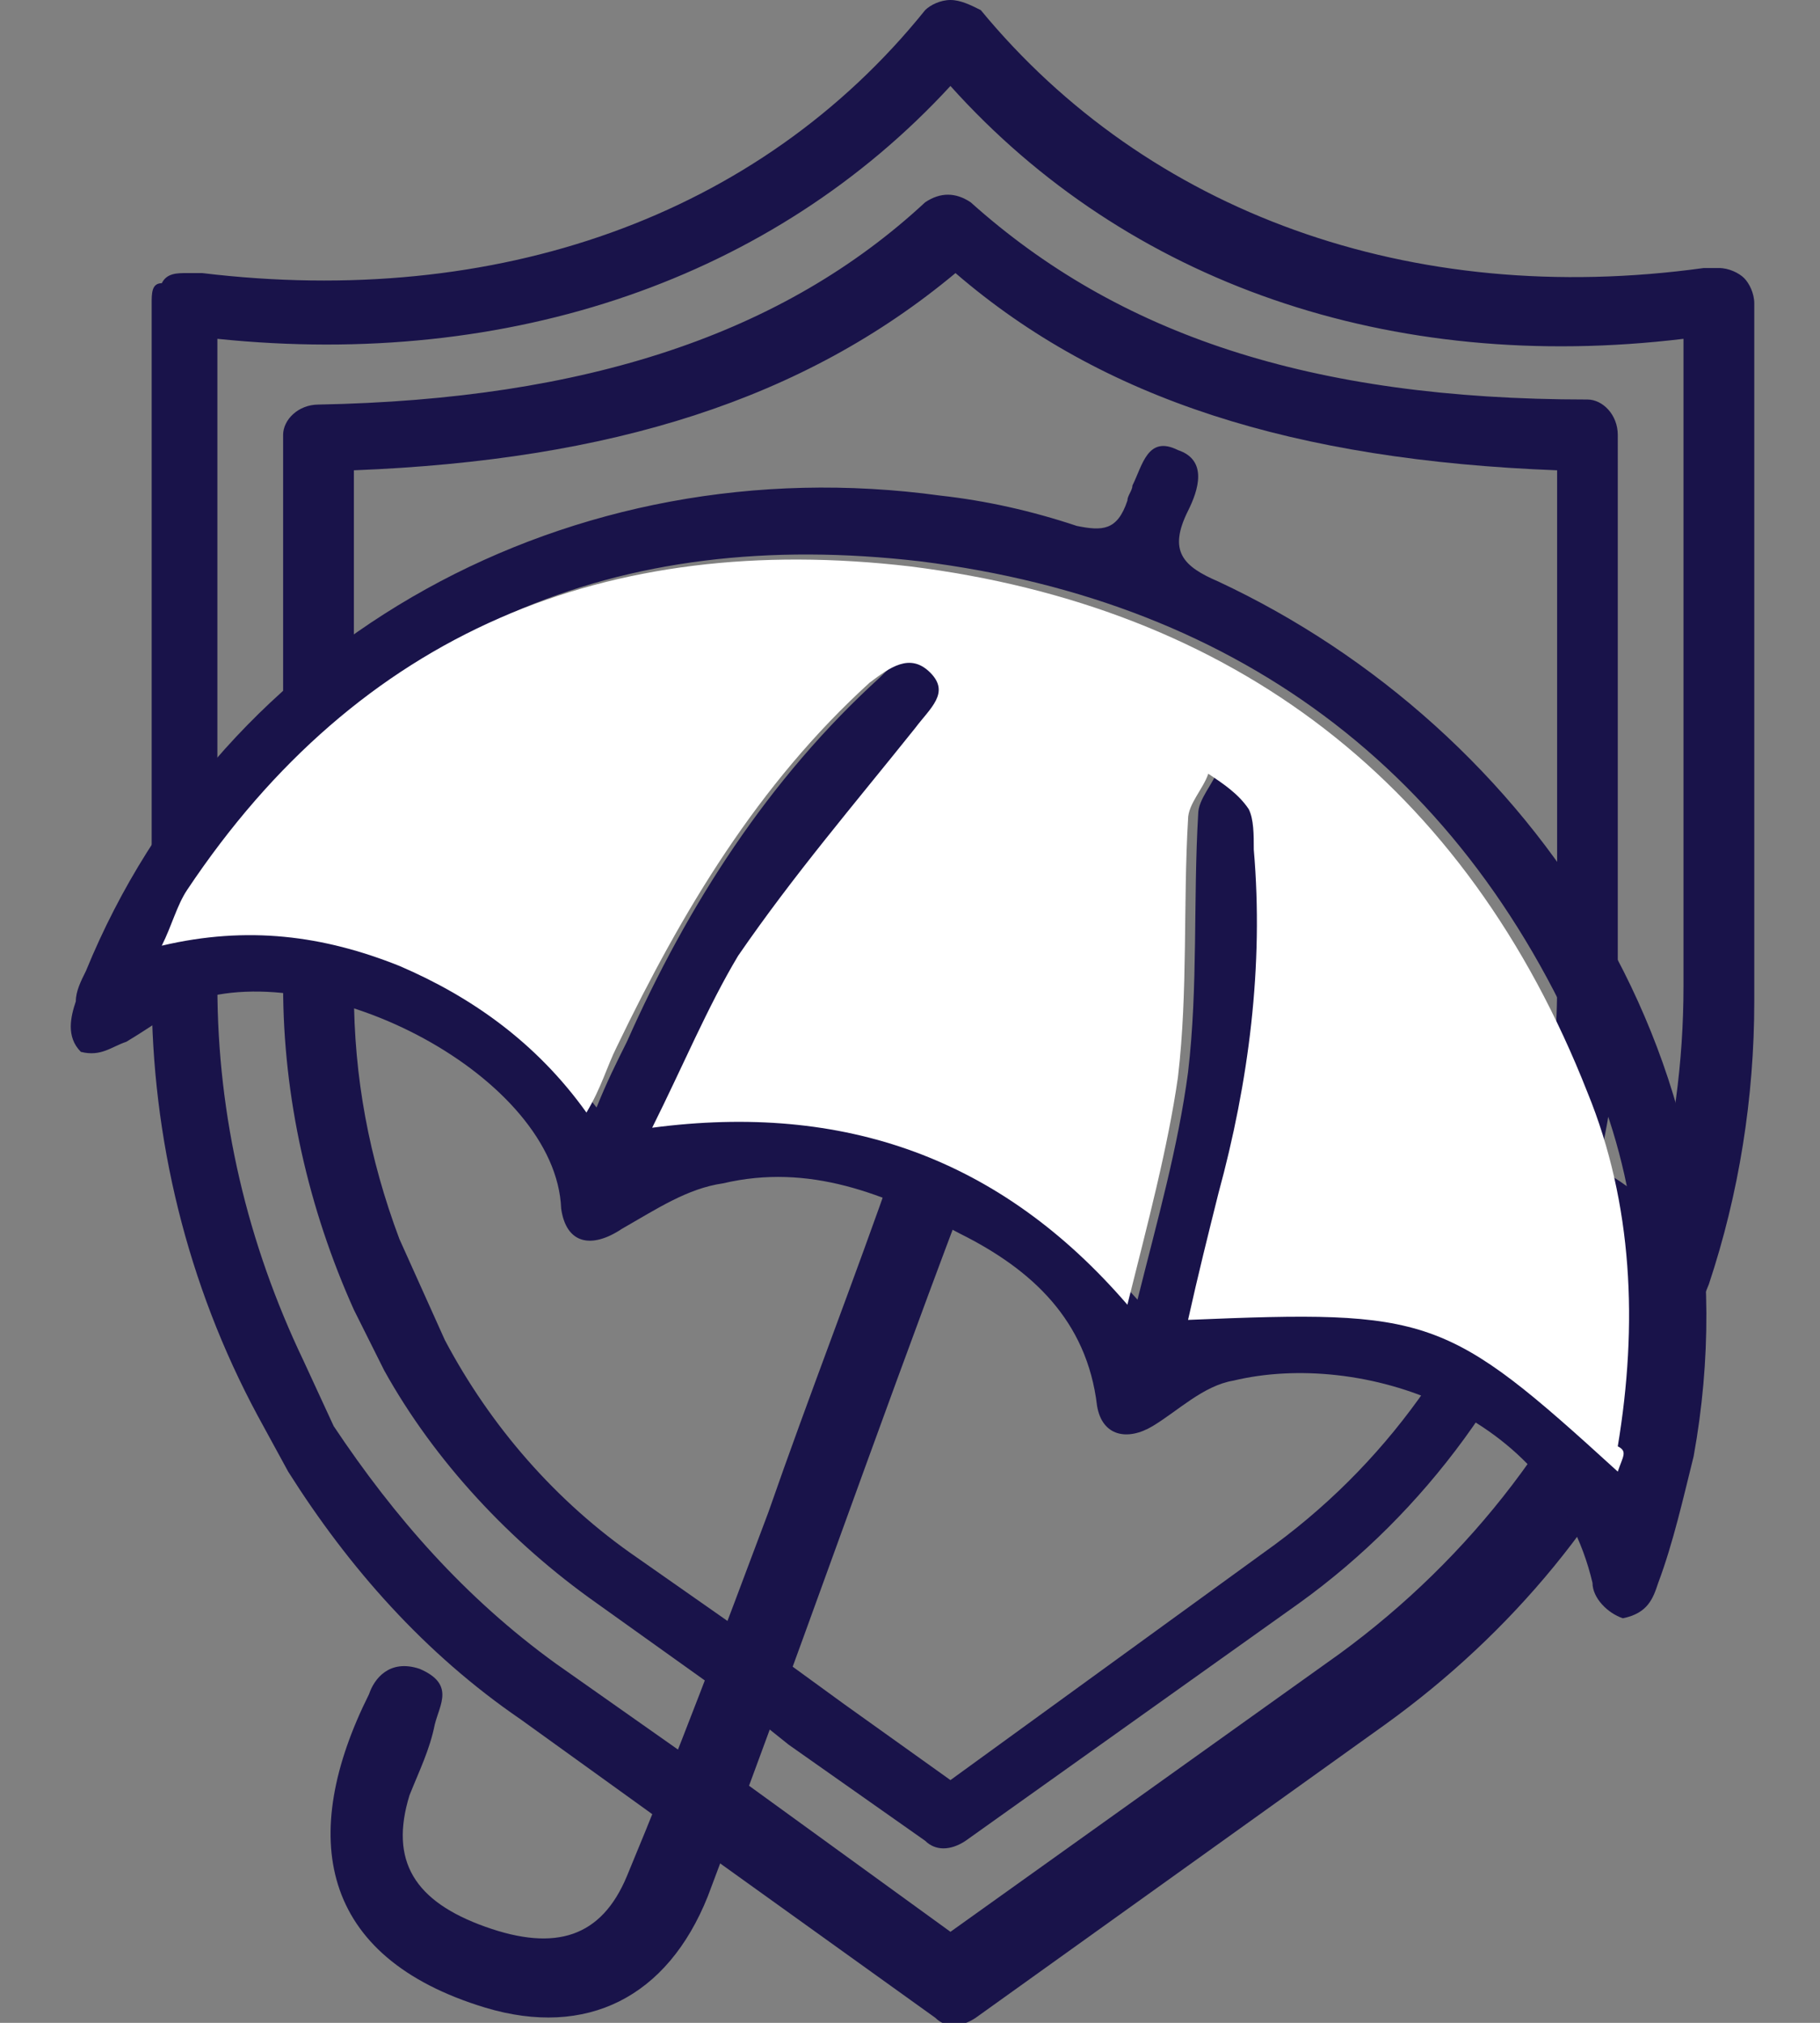
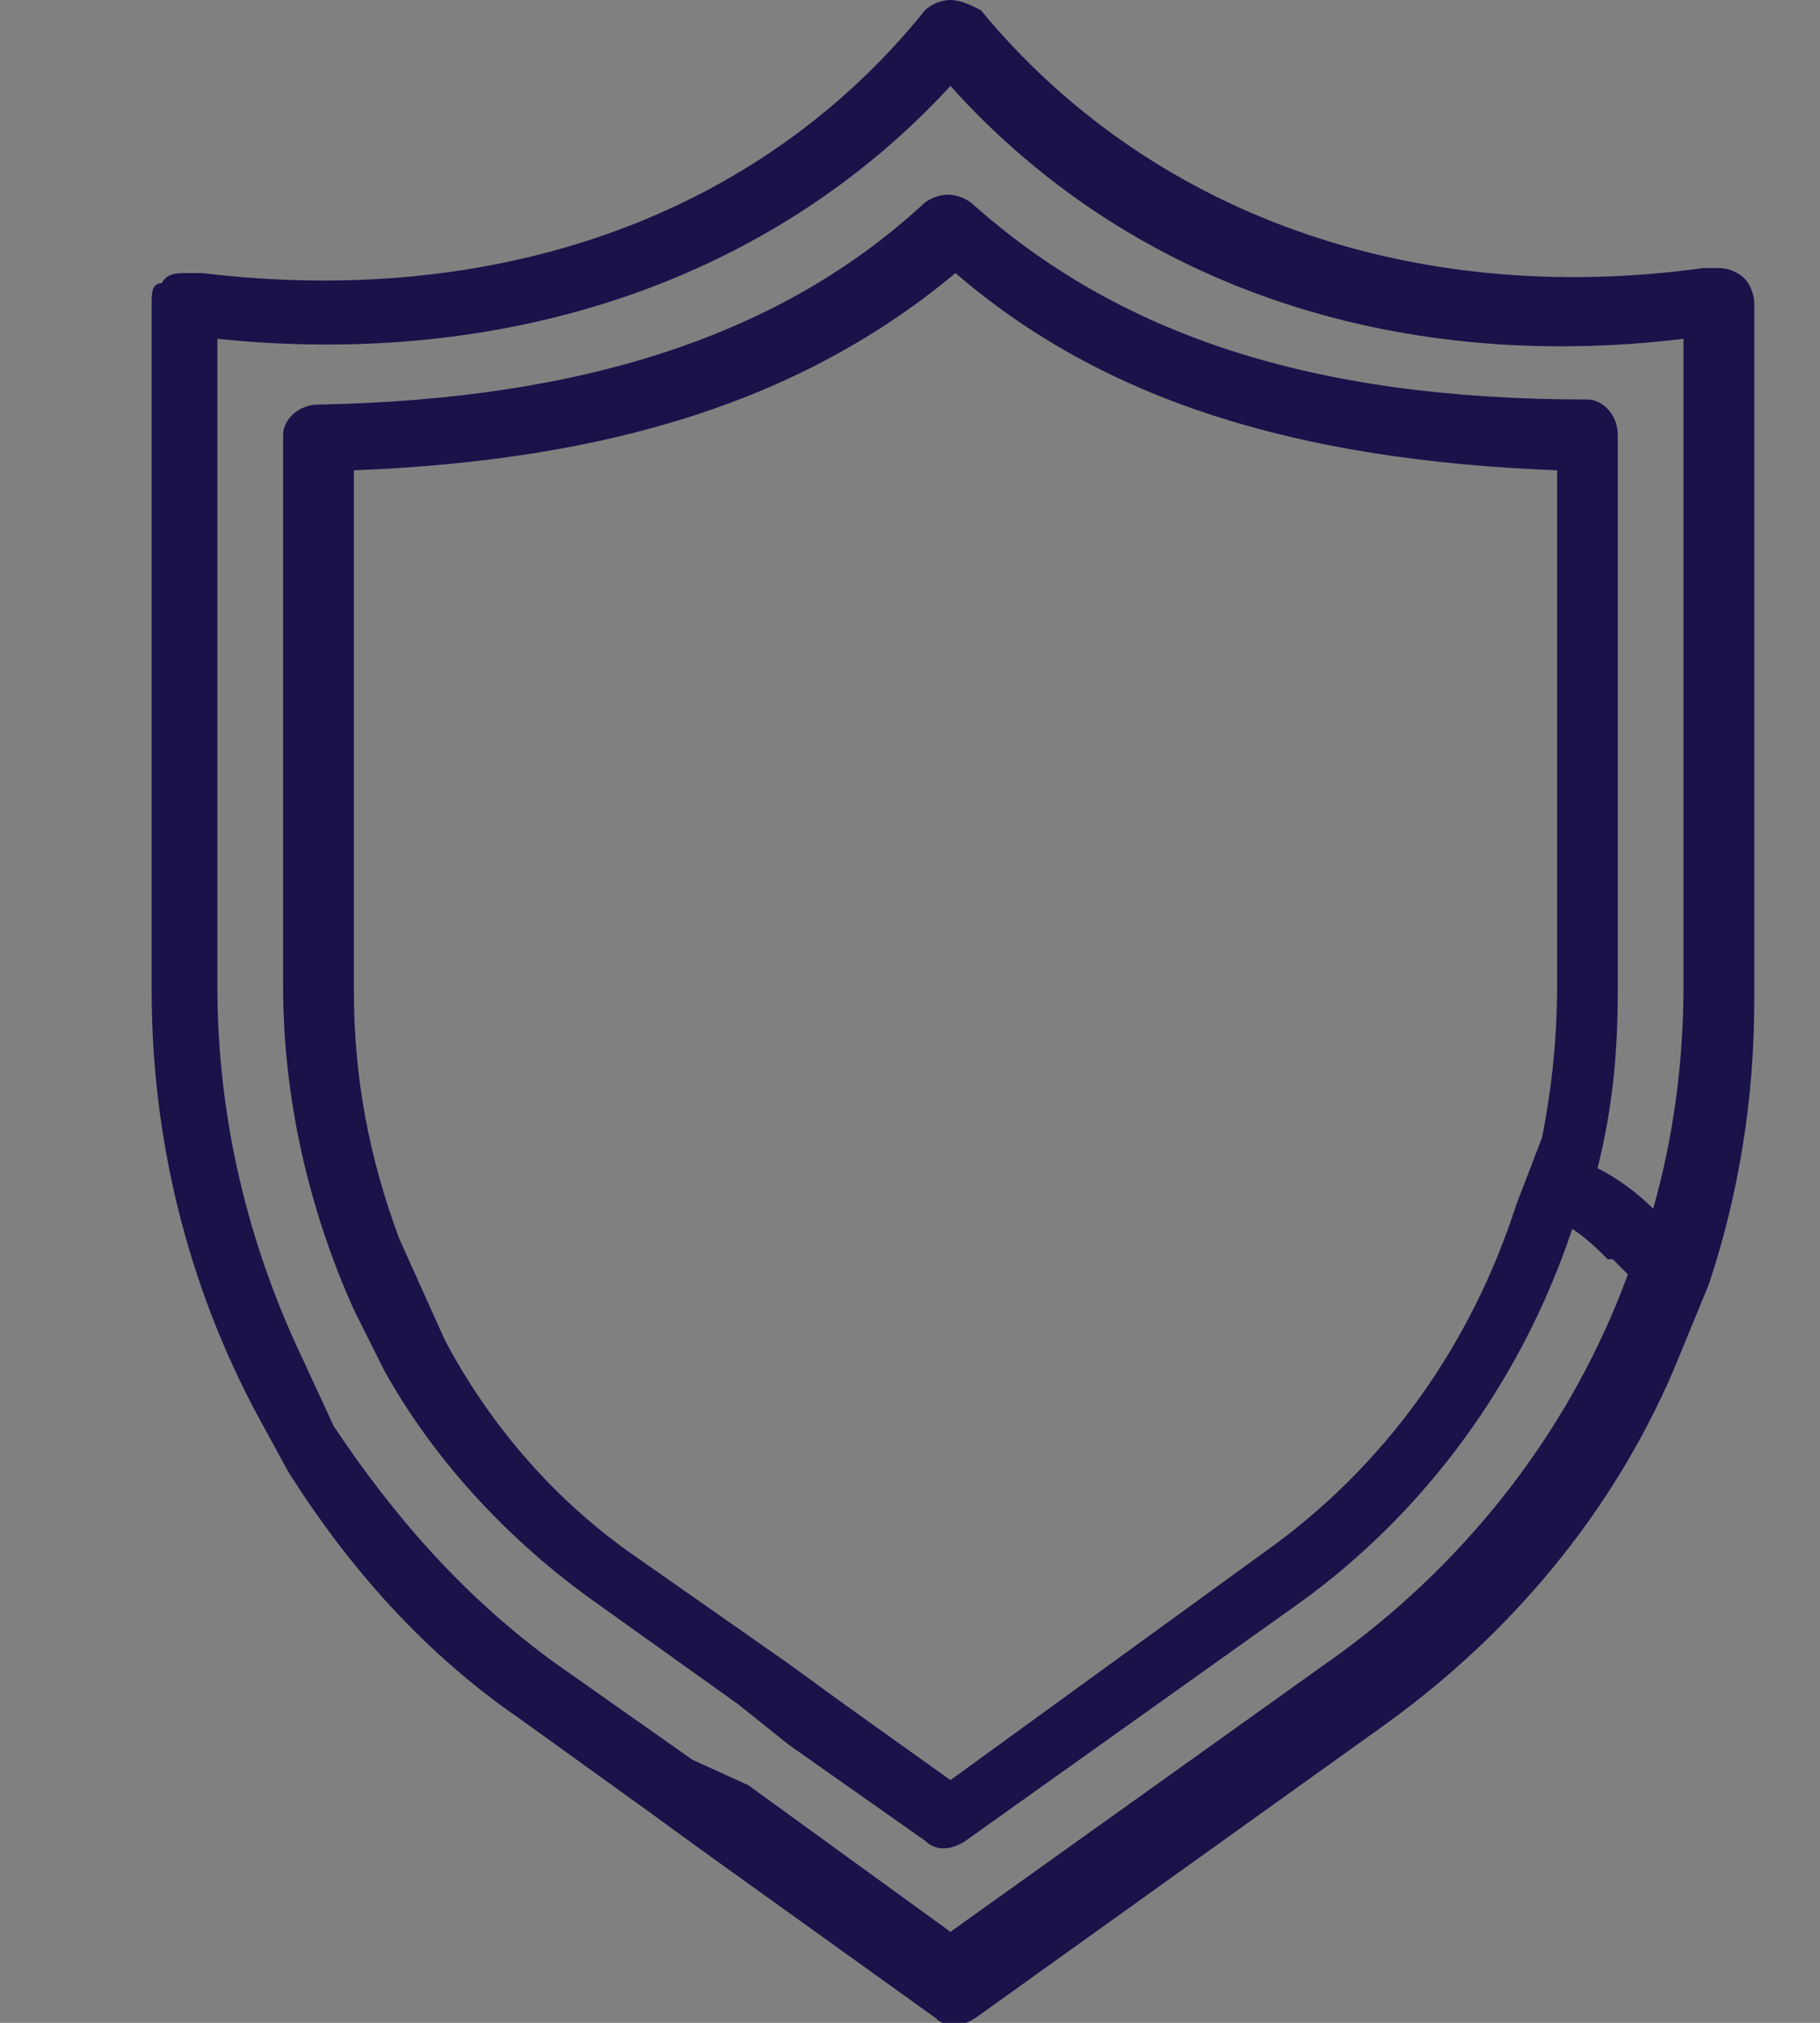
<svg xmlns="http://www.w3.org/2000/svg" version="1.1" x="0px" y="0px" viewBox="0 0 36 40" style="enable-background:new 0 0 36 40;" xml:space="preserve">
  <rect x="0" y="0" width="36" height="40" fill="#808080" stroke="none" />
  <style type="text/css">
	.st0{fill:#19134A;}
	.st1{fill:#FFFFFF;}
</style>
  <g id="Layer_1" />
  <g id="Layer_2">
    <g>
      <g id="Homepage">
        <g id="Health-Homepage---Desktop" transform="translate(-806, -965)">
          <g id="Why-join-CBHS-Health_x3F_" transform="translate(0, 680)">
            <g id="noun_medical_2636397" transform="translate(806, 285)">
              <path id="Shape" class="st0" d="M6.5,27.8 M7.5,26.8 M15.6,32.9l-3-2.1l0,0c-1.6-1.1-2.9-2.6-3.8-4.3l-0.9-2        c-0.6-1.6-0.9-3.2-0.9-4.9V9.3c5.1-0.2,8.9-1.4,11.9-3.9c2.9,2.5,6.7,3.7,11.9,3.9v10.2c0,1-0.1,2-0.3,3L30,23.8l0,0        c-0.9,2.8-2.6,5.2-5,6.9l-6.2,4.5l-2.1-1.5L15.6,32.9z M9.1,24.8 M5.7,29.1c1.2,1.9,2.7,3.6,4.6,4.9l2.5,1.8l1.1,0.8l4.6,3.3        c0.2,0.2,0.5,0.2,0.8,0l8.1-5.8l0,0c2.5-1.8,4.5-4.2,5.7-7l0.7-1.7c0.6-1.8,0.9-3.7,0.9-5.6V6c0-0.2-0.1-0.4-0.2-0.5        c-0.1-0.1-0.3-0.2-0.5-0.2l-0.3,0c-5.8,0.8-11-1.1-14.3-5.1C19.2,0.1,19,0,18.8,0s-0.4,0.1-0.5,0.2C15,4.3,9.8,6.1,4,5.4        l-0.3,0c-0.2,0-0.4,0-0.5,0.2C3,5.6,3,5.8,3,6v13.6c0,2.9,0.7,5.8,2.1,8.4 M15.7,34.6 M14.8,35.5 M6.7,28.1 M13.7,34.8        L11,32.9c-1.8-1.3-3.2-2.9-4.4-4.7L6,26.9c-1.1-2.3-1.7-4.8-1.7-7.4V6.7c5.8,0.6,11-1.2,14.5-5c3.5,3.9,8.7,5.7,14.5,5v12.8        c0,1.5-0.2,3-0.6,4.4c-0.3-0.3-0.7-0.6-1.1-0.8c0.3-1.2,0.4-2.3,0.4-3.5V8.6c0-0.4-0.3-0.7-0.6-0.7C25.9,7.9,22.1,6.6,19.2,4        c-0.3-0.2-0.6-0.2-0.9,0C15.5,6.6,11.6,7.9,6.3,8C5.9,8,5.6,8.3,5.6,8.6v10.9c0,2.2,0.5,4.4,1.4,6.4l0.6,1.2        c1,1.8,2.5,3.4,4.2,4.6l2.8,2l0,0l1,0.8l2.7,1.9c0.2,0.2,0.5,0.2,0.8,0l6.6-4.7c2.5-1.8,4.4-4.4,5.4-7.4        c0.3,0.2,0.5,0.4,0.7,0.6c0,0,0,0,0.1,0c0.1,0.1,0.2,0.2,0.3,0.3c-1.1,3-3.1,5.6-5.7,7.5h0l-7.7,5.5l-4-2.9L13.7,34.8" />
            </g>
          </g>
        </g>
      </g>
      <g>
-         <path class="st0" d="M1.7,19.2c2.7-6.6,9.6-10.4,16.9-9.4c0.9,0.1,1.8,0.3,2.7,0.6c0.5,0.1,0.8,0.1,1-0.5c0-0.1,0.1-0.2,0.1-0.3     c0.2-0.4,0.3-1,0.9-0.7c0.6,0.2,0.4,0.8,0.2,1.2c-0.4,0.8-0.1,1.1,0.6,1.4c6.2,2.9,10.8,9.6,9.4,17.3c-0.2,0.8-0.4,1.7-0.7,2.5     c-0.1,0.3-0.2,0.6-0.7,0.7c-0.3-0.1-0.6-0.4-0.6-0.7c-0.8-3.4-4.6-4.6-7.1-4c-0.6,0.1-1.1,0.6-1.6,0.9c-0.5,0.3-1,0.2-1.1-0.4     c-0.2-1.7-1.3-2.7-2.7-3.4c-1.5-0.8-3-1.4-4.7-1c-0.7,0.1-1.3,0.5-2,0.9c-0.6,0.4-1.1,0.3-1.2-0.4c-0.1-2.6-4.7-5-7.3-4.1     C3.4,20,3,20.3,2.5,20.6c-0.3,0.1-0.5,0.3-0.9,0.2c-0.3-0.3-0.2-0.7-0.1-1C1.5,19.6,1.6,19.4,1.7,19.2z M32,29.1     c0.1-0.2,0.2-0.4,0.2-0.6c0.4-2.4,0.3-4.7-0.6-7c-2.4-6.1-7-9.6-13.4-10.4c-6-0.7-10.8,1.3-14.3,6.4c-0.2,0.3-0.3,0.6-0.5,1.1     c1.7-0.4,3.2-0.2,4.7,0.4c1.5,0.6,2.7,1.6,3.7,2.9c0.2-0.5,0.4-0.9,0.6-1.3c1.2-2.7,2.8-5.2,5-7.2c0.3-0.3,0.7-0.7,1.2-0.2     c0.4,0.5,0,0.8-0.3,1.1c-1.2,1.5-2.4,2.9-3.5,4.5c-0.7,1-1.1,2.1-1.7,3.4c3.8-0.5,6.8,0.6,9.4,3.5c0.4-1.6,0.8-3,1-4.5     c0.2-1.7,0.1-3.4,0.2-5.1c0-0.3,0.3-0.6,0.4-0.9c0.3,0.2,0.6,0.4,0.8,0.7c0.1,0.2,0.1,0.5,0.1,0.8c0.2,2.3-0.1,4.6-0.7,6.8     c-0.2,0.8-0.4,1.7-0.6,2.5C28.4,25.9,28.7,26,32,29.1z" />
-         <path class="st0" d="M15.2,29.9c0.8-2.3,1.7-4.6,2.5-6.9c0.1-0.3,0.2-0.5,0.3-0.8c0.2-0.5,0.6-0.4,0.9-0.3     c0.2,0.1,0.7,0.2,0.6,0.8c-0.2,0.4-0.3,0.8-0.5,1.2c-1.7,4.5-3.3,9.1-5,13.6c-0.8,2-2.4,2.8-4.4,2.2c-3.3-1-3.7-3.4-2.3-6.2     c0.1-0.3,0.4-0.7,1-0.5c0.7,0.3,0.4,0.7,0.3,1.1c-0.1,0.5-0.3,0.9-0.5,1.4c-0.4,1.3,0.1,2.1,1.5,2.6c1.4,0.5,2.3,0.2,2.8-1     C13.4,34.7,14.3,32.3,15.2,29.9z" />
-         <path class="st1" d="M32,29.1c-3.4-3.1-3.7-3.2-8.5-3c0.2-0.9,0.4-1.7,0.6-2.5c0.6-2.2,0.9-4.5,0.7-6.8c0-0.3,0-0.6-0.1-0.8     c-0.2-0.3-0.5-0.5-0.8-0.7c-0.1,0.3-0.4,0.6-0.4,0.9c-0.1,1.7,0,3.4-0.2,5.1c-0.2,1.4-0.6,2.9-1,4.5c-2.5-2.9-5.6-4-9.4-3.5     c0.6-1.2,1.1-2.4,1.7-3.4c1.1-1.6,2.3-3,3.5-4.5c0.3-0.4,0.7-0.7,0.3-1.1c-0.4-0.4-0.8-0.1-1.2,0.2c-2.2,2-3.7,4.5-5,7.2     c-0.2,0.4-0.3,0.8-0.6,1.3c-1-1.4-2.3-2.3-3.7-2.9c-1.5-0.6-3-0.8-4.7-0.4c0.2-0.4,0.3-0.8,0.5-1.1c3.4-5.1,8.3-7.1,14.3-6.4     c6.4,0.8,11,4.3,13.4,10.4c0.9,2.2,1,4.6,0.6,7C32.2,28.7,32.1,28.8,32,29.1z" />
-       </g>
+         </g>
    </g>
  </g>
</svg>